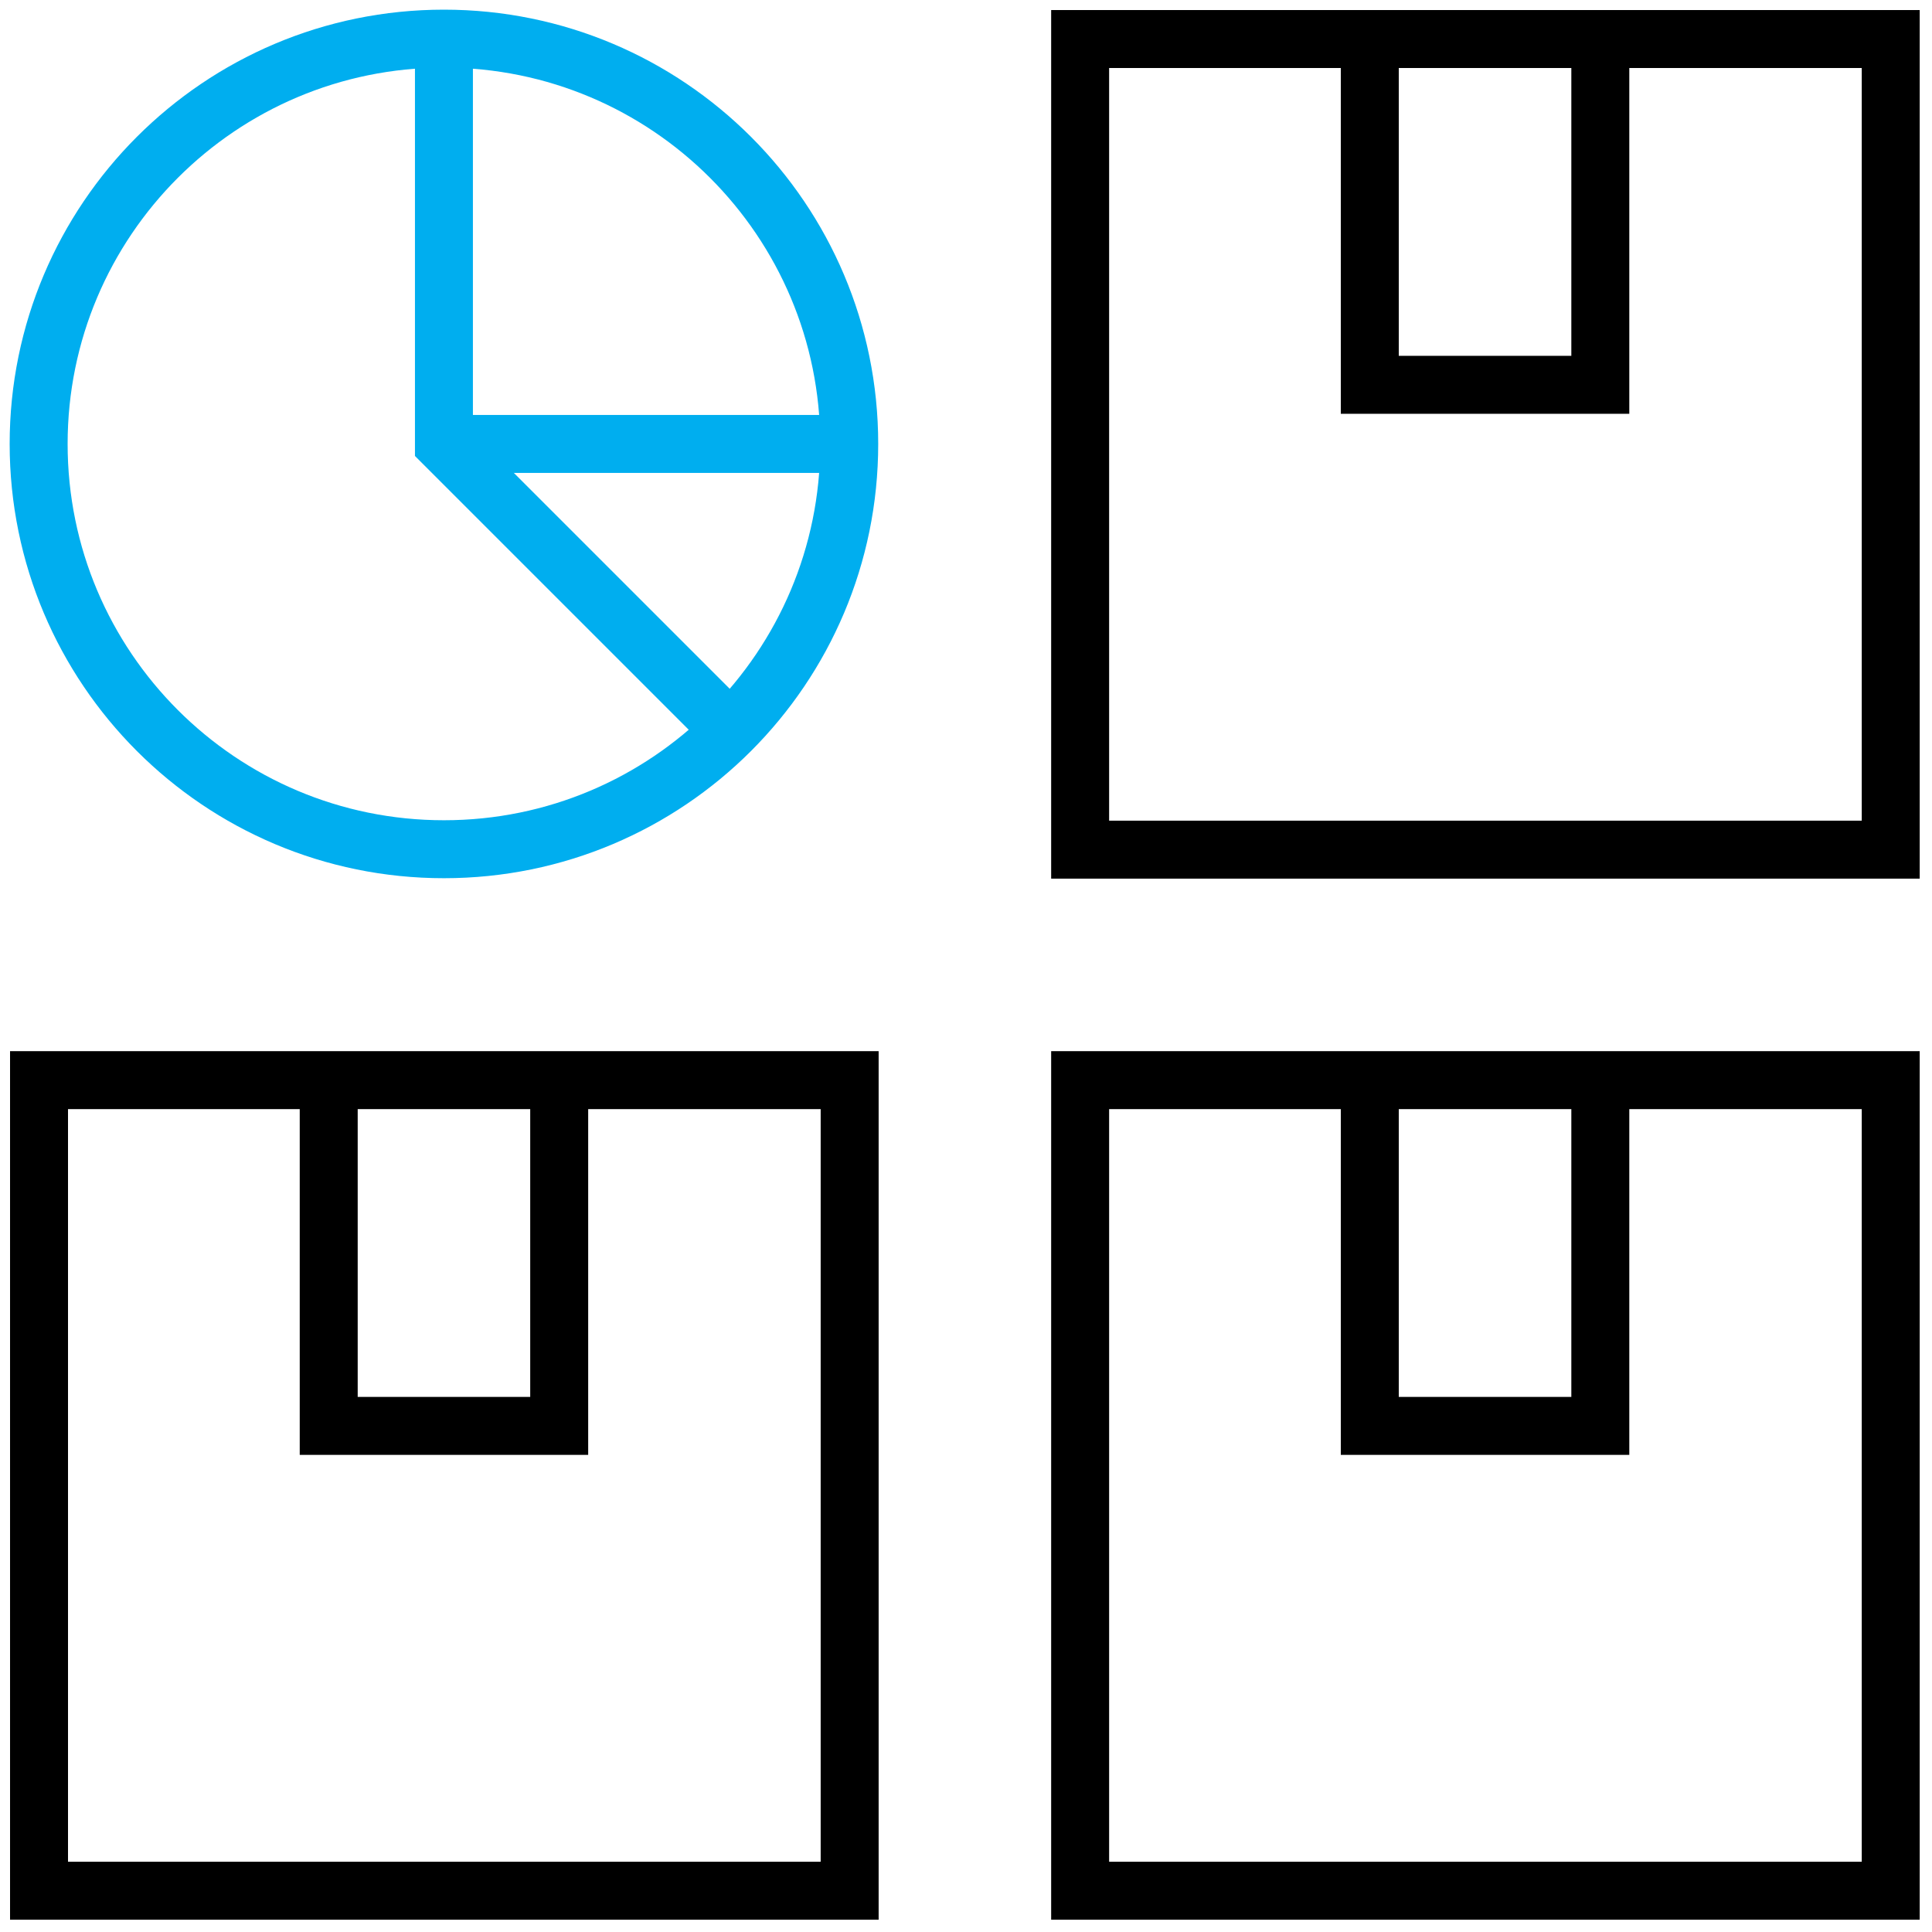
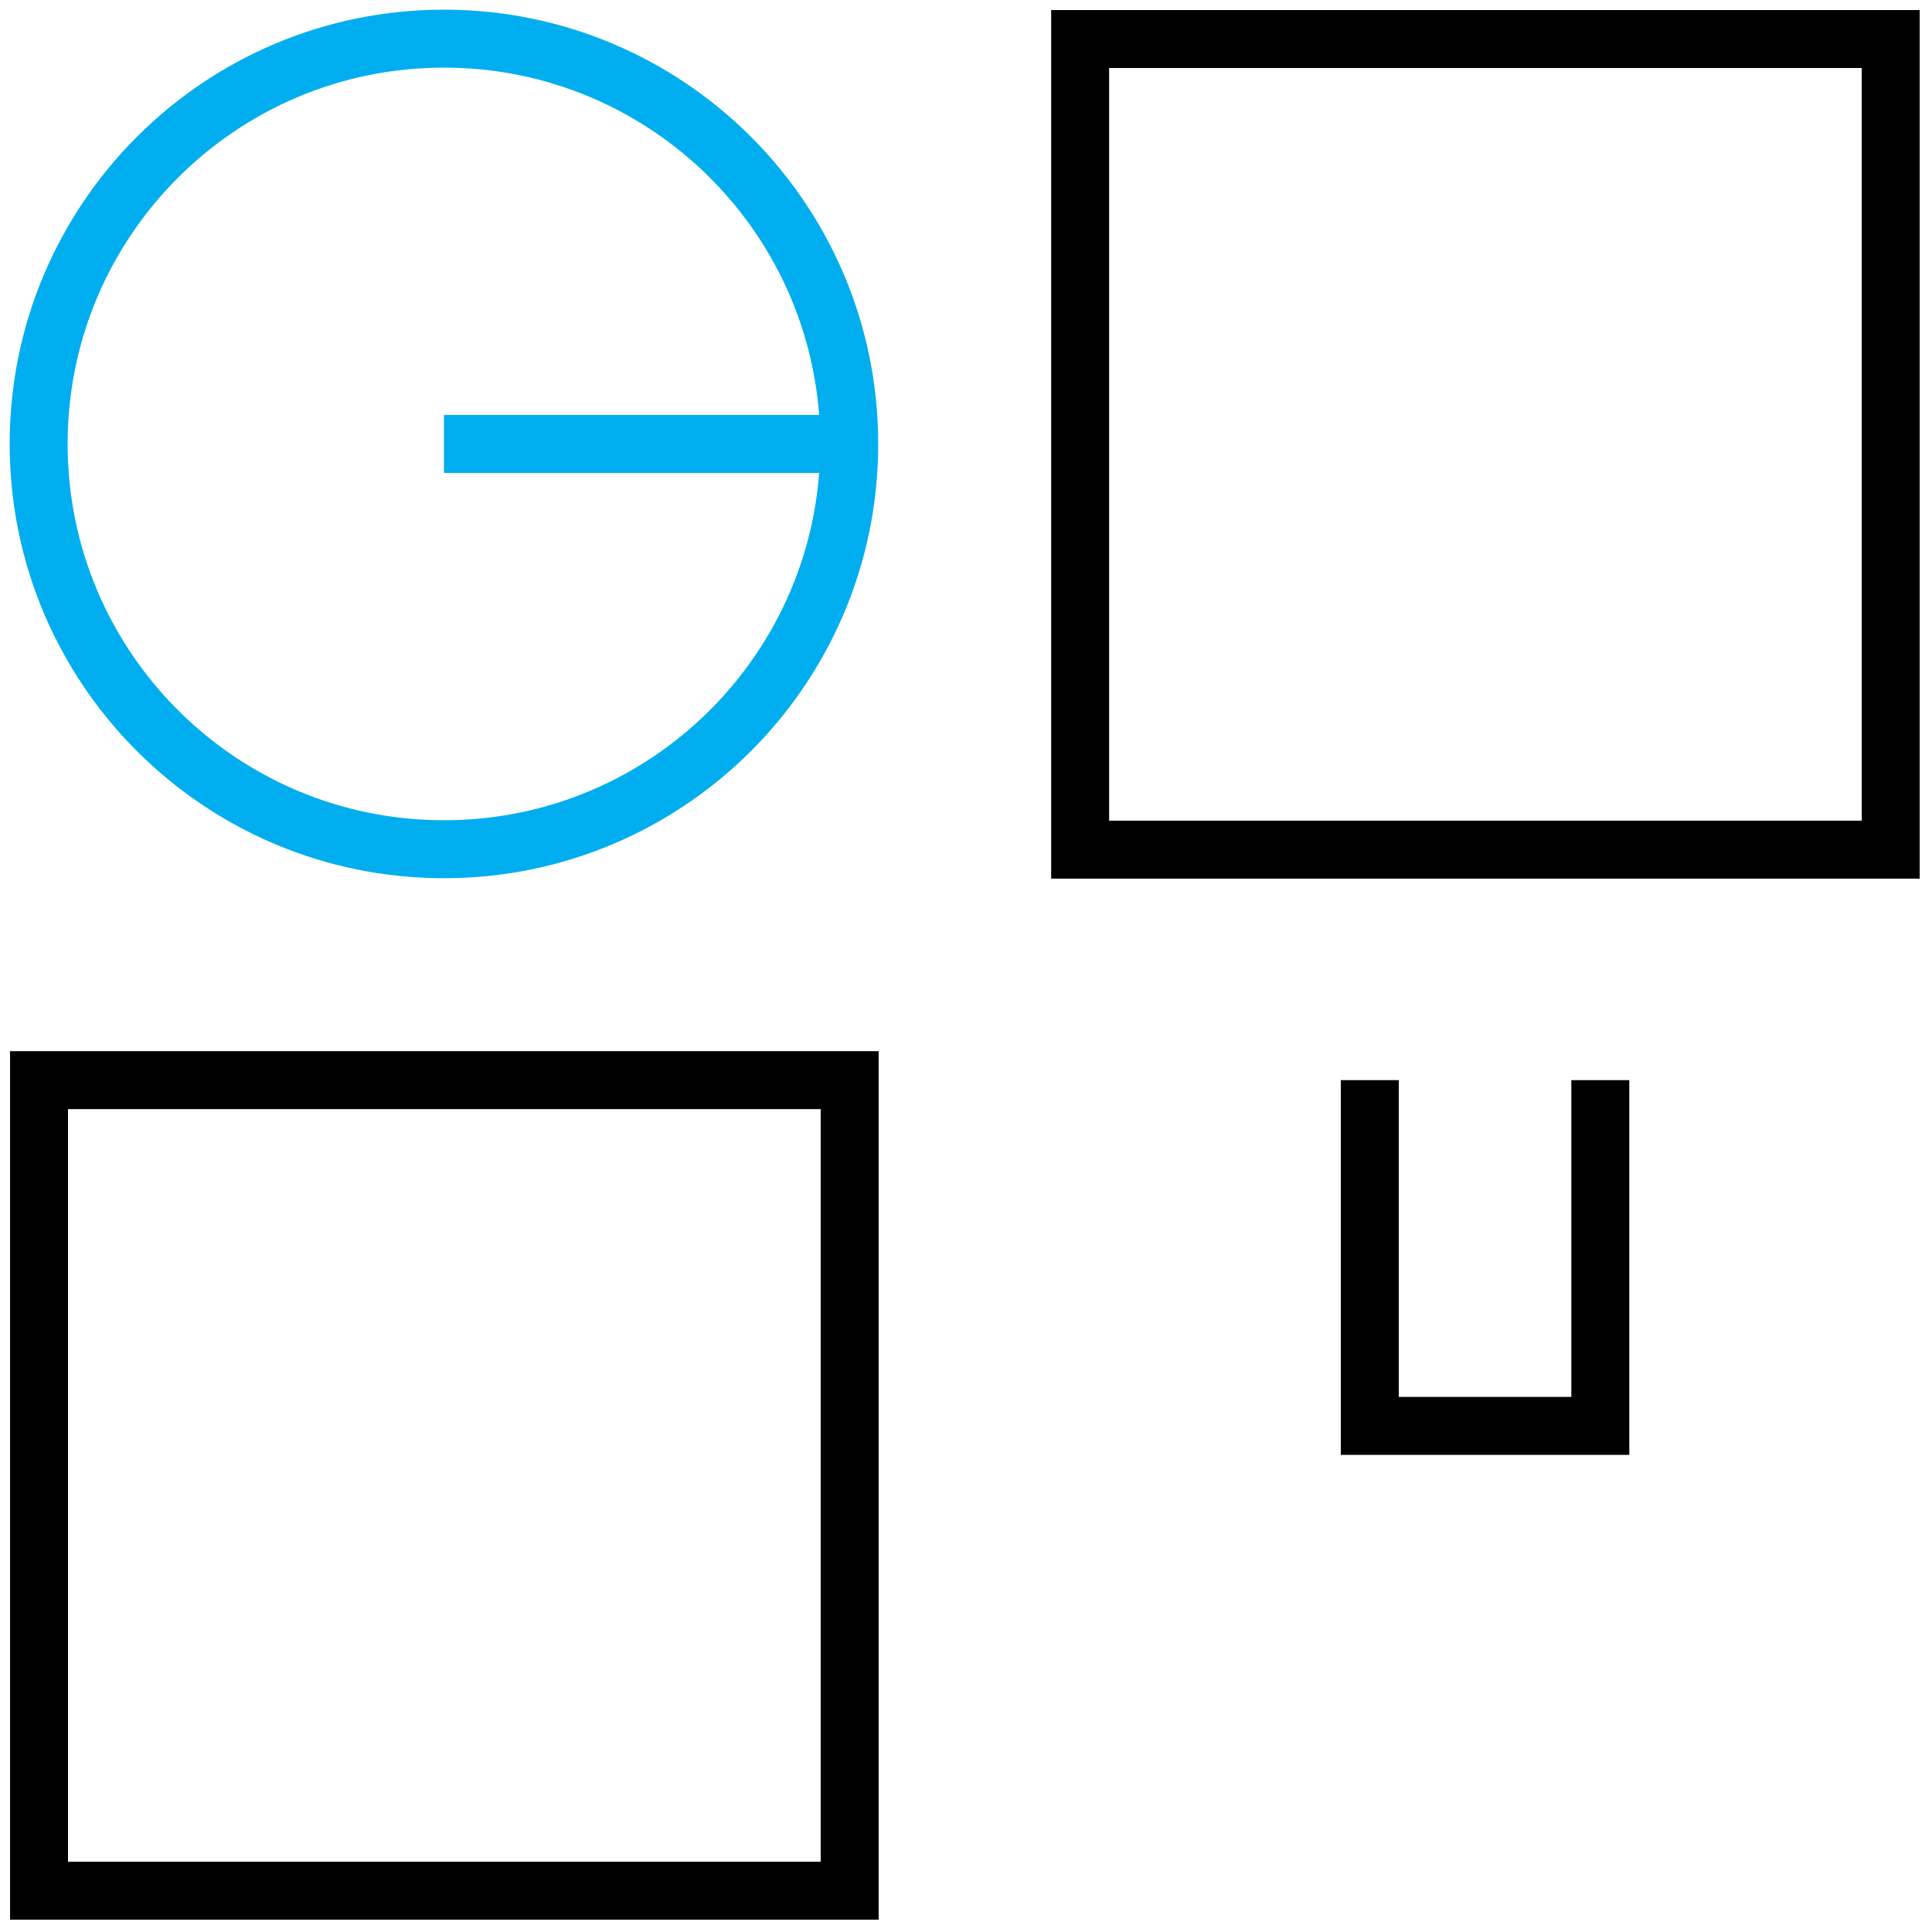
<svg xmlns="http://www.w3.org/2000/svg" width="50" height="50" viewBox="0 0 50 50" fill="none">
-   <path d="M14.472 27.954V36.902H8.507V27.954" stroke="black" stroke-width="1.5" stroke-miterlimit="10" />
  <path d="M21.989 27.954H1.01V48.932H21.989V27.954Z" stroke="black" stroke-width="1.5" stroke-miterlimit="10" />
-   <path d="M41.416 1.01V9.959H35.45V1.01" stroke="black" stroke-width="1.5" stroke-miterlimit="10" />
  <path d="M48.932 1.01H27.954V21.989H48.932V1.01Z" stroke="black" stroke-width="1.5" stroke-miterlimit="10" />
  <path d="M41.416 27.954V36.902H35.45V27.954" stroke="black" stroke-width="1.5" stroke-miterlimit="10" />
-   <path d="M48.932 27.954H27.954V48.932H48.932V27.954Z" stroke="black" stroke-width="1.5" stroke-miterlimit="10" />
  <path d="M11.489 21.978C17.282 21.978 21.978 17.282 21.978 11.489C21.978 5.696 17.282 1 11.489 1C5.696 1 1 5.696 1 11.489C1 17.282 5.696 21.978 11.489 21.978Z" stroke="#00AEEF" stroke-width="1.5" stroke-miterlimit="10" />
  <path d="M21.988 11.489H11.489" stroke="#00AEEF" stroke-width="1.5" stroke-miterlimit="10" />
-   <path d="M18.916 18.917L11.489 11.49V1.01" stroke="#00AEEF" stroke-width="1.5" stroke-miterlimit="10" />
</svg>